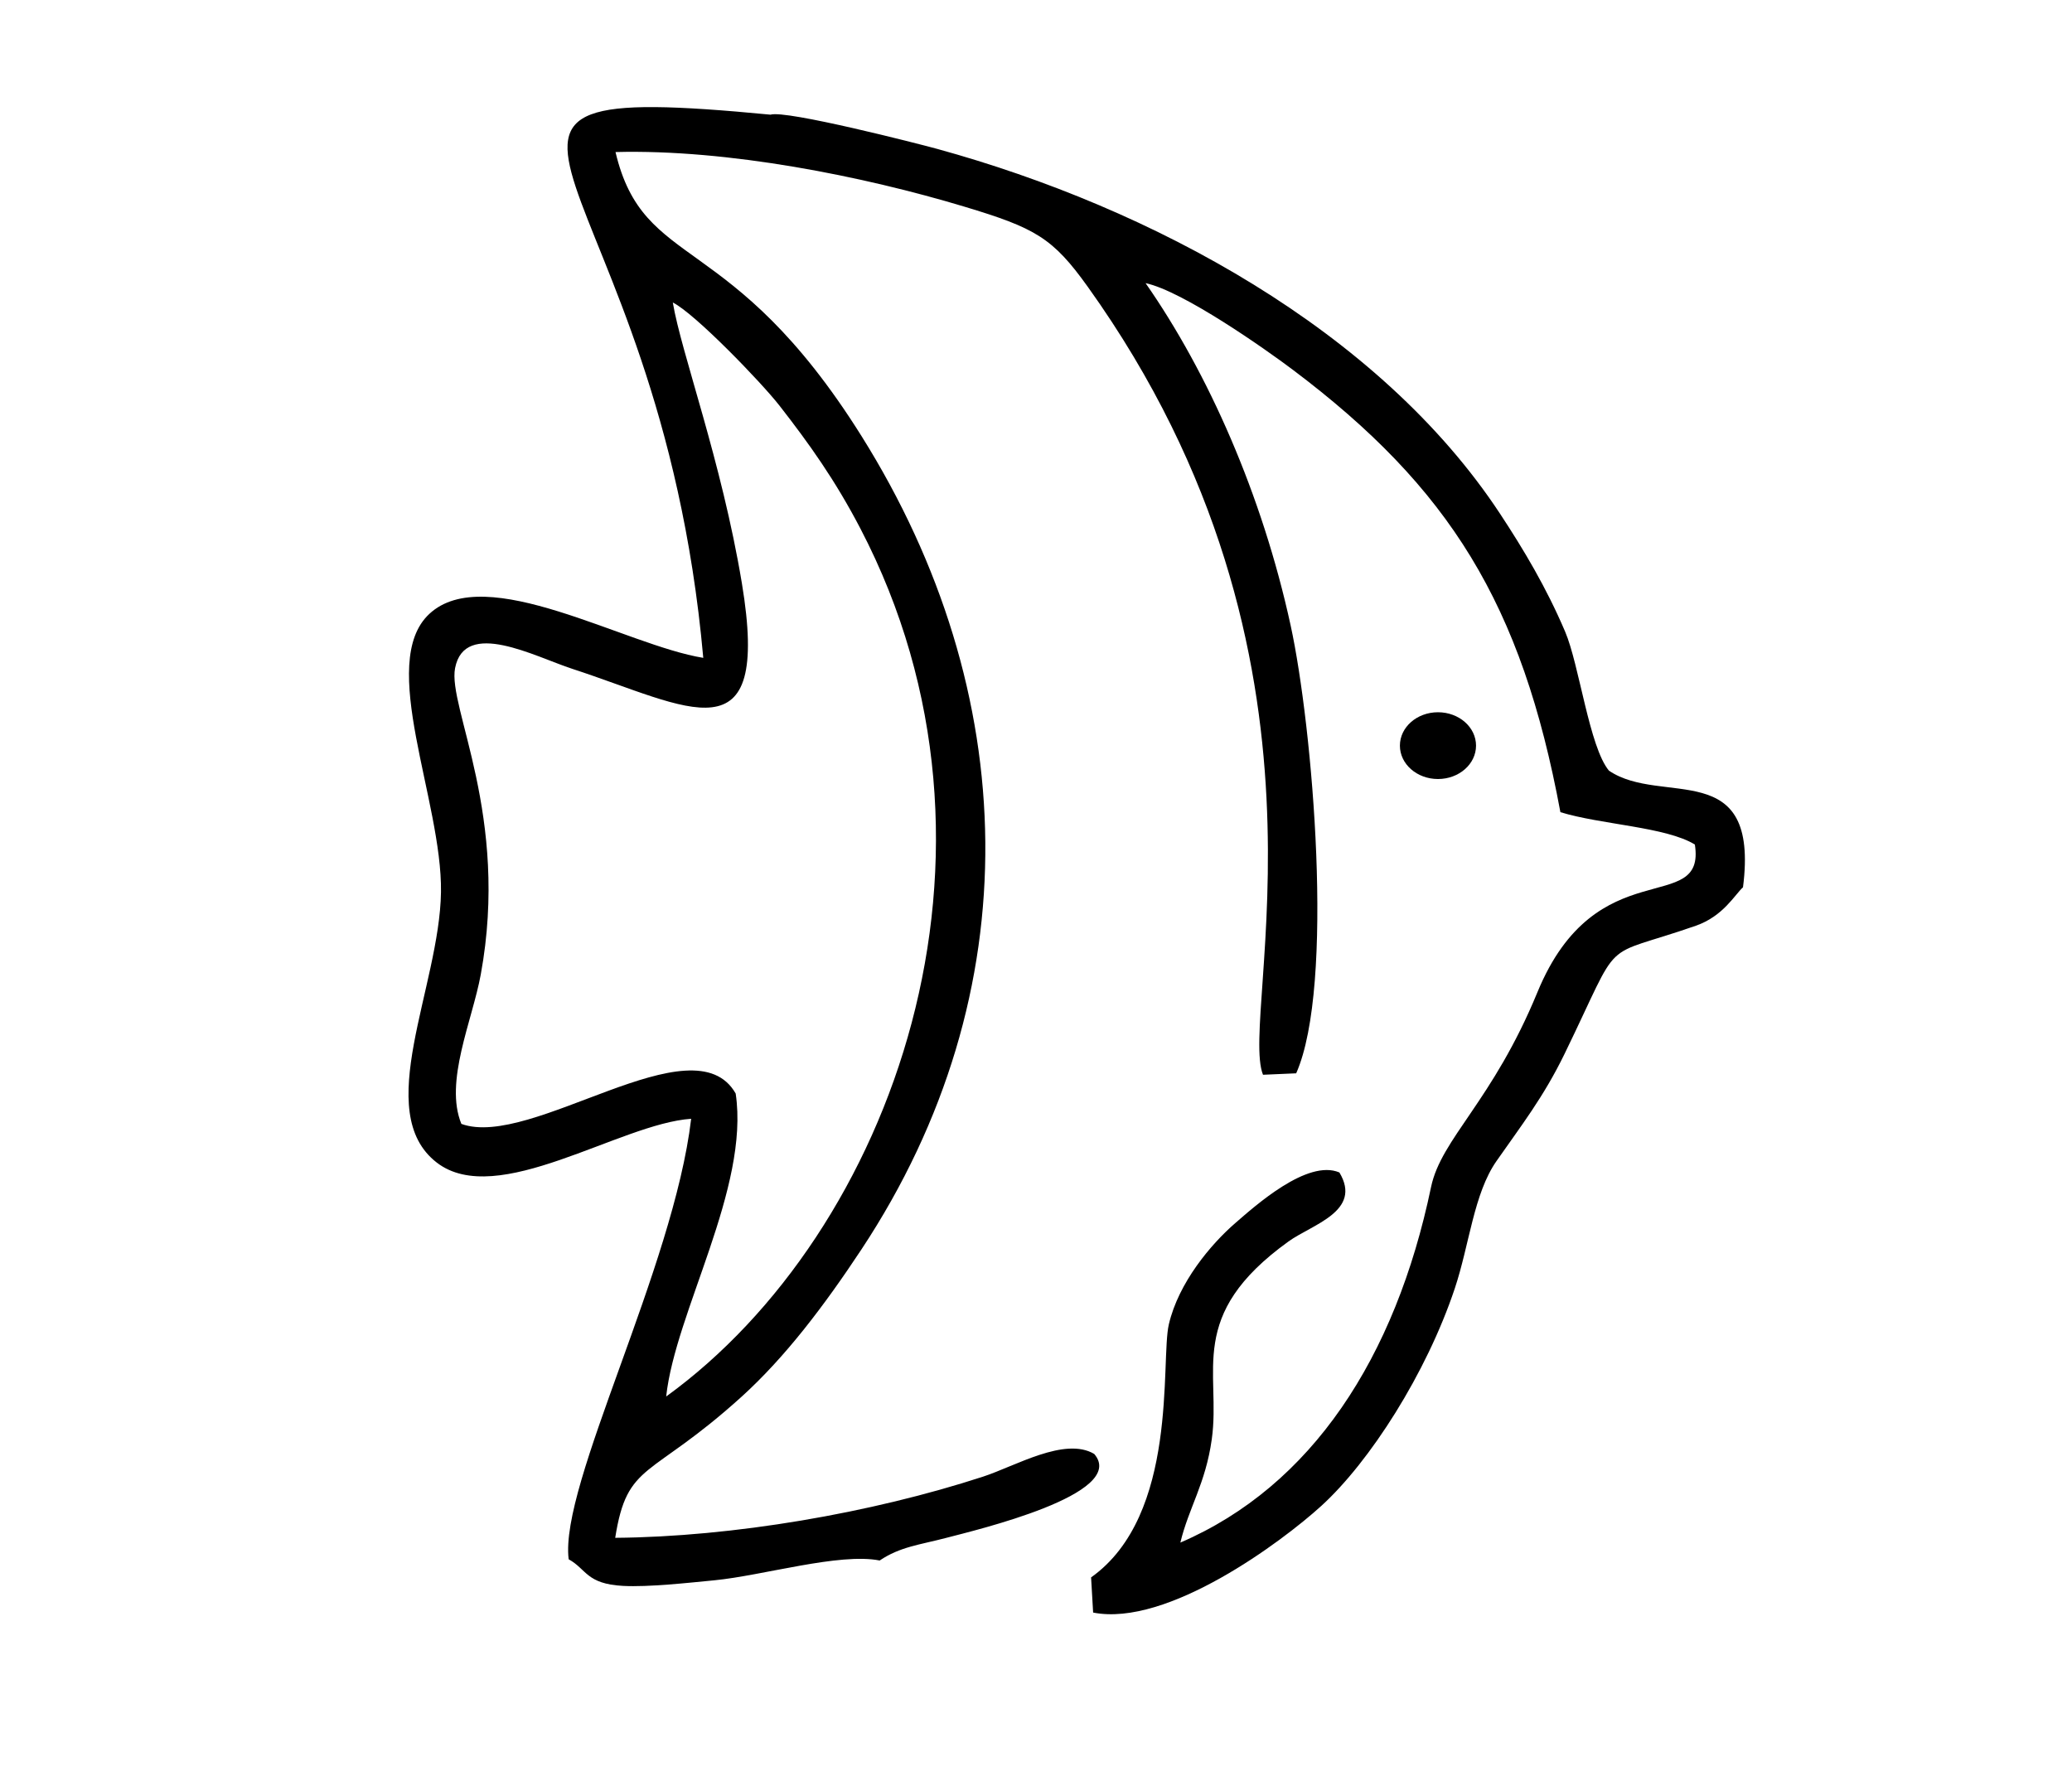
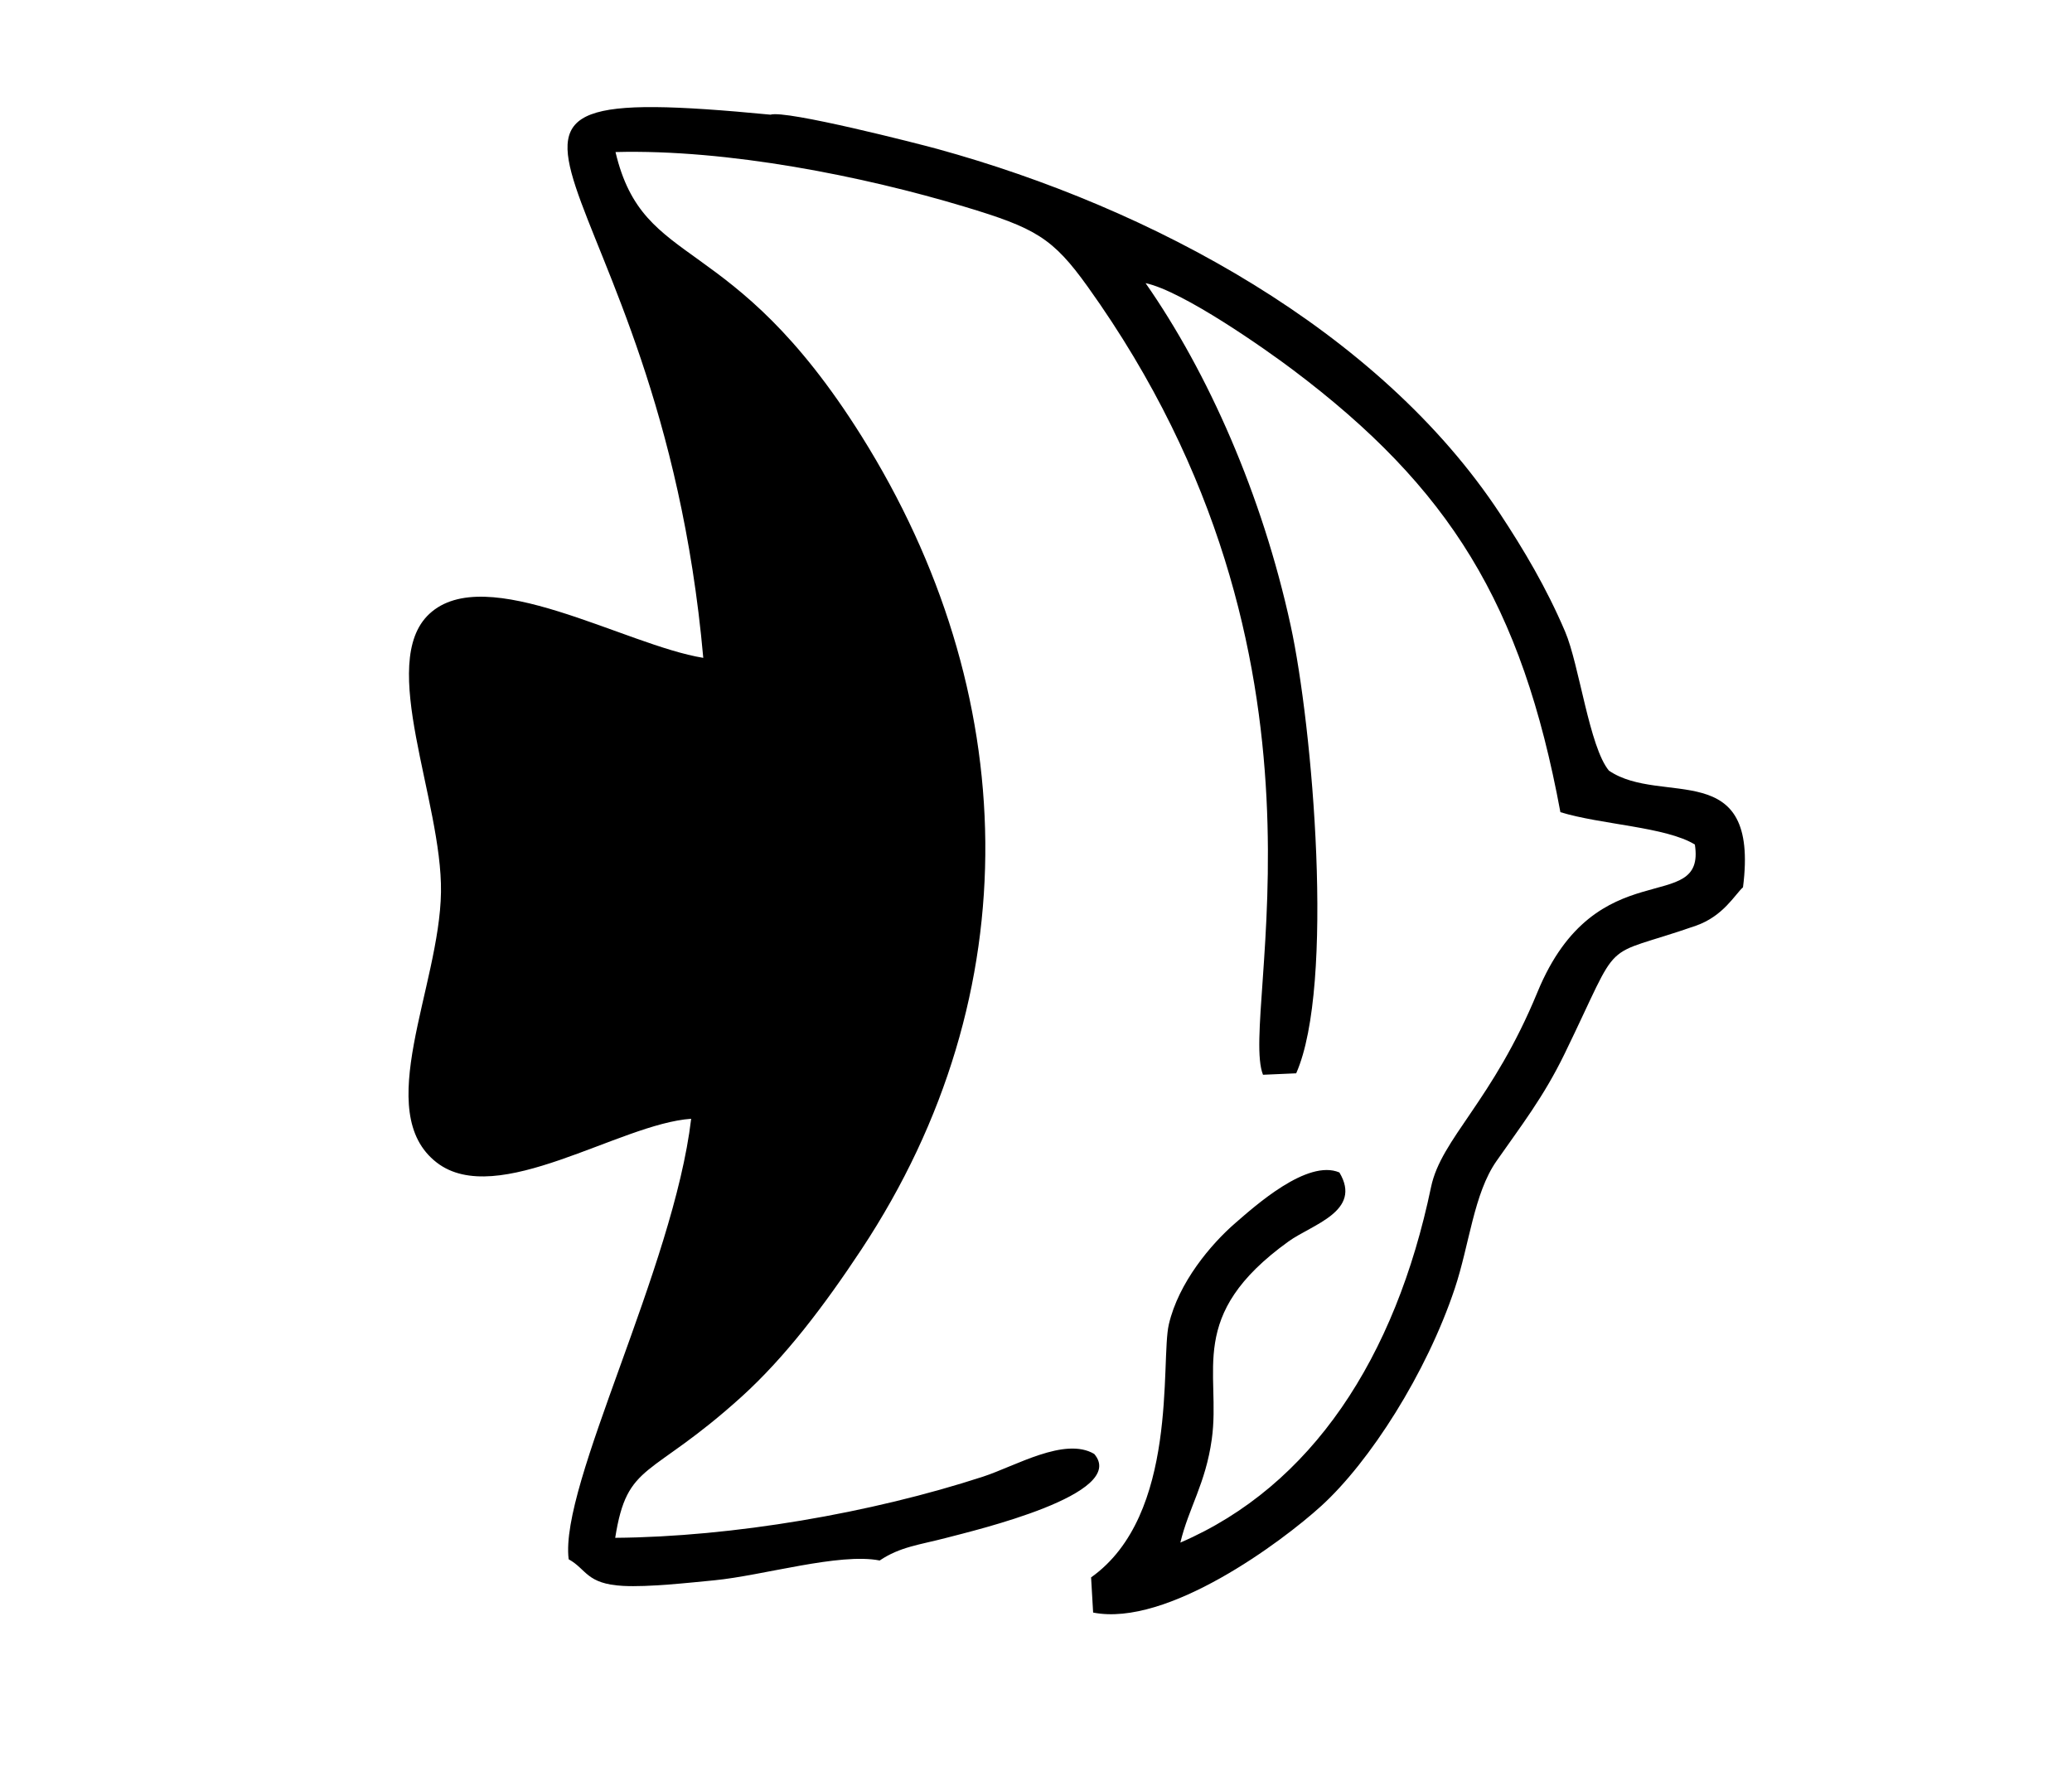
<svg xmlns="http://www.w3.org/2000/svg" xml:space="preserve" width="70mm" height="60mm" version="1.1" style="shape-rendering:geometricPrecision; text-rendering:geometricPrecision; image-rendering:optimizeQuality; fill-rule:evenodd; clip-rule:evenodd" viewBox="0 0 70 60">
  <g id="Слой_x0020_1">
-     <path class="fil0 str0" d="M15.587 37.972c-0.584,-1.422 0.369,-3.486 0.655,-5.047 0.983,-5.364 -1.123,-9.036 -0.868,-10.351 0.324,-1.674 2.698,-0.388 3.965,0.025 3.939,1.284 6.726,3.139 5.724,-2.896 -0.687,-4.136 -2.051,-7.785 -2.333,-9.483 0.747,0.374 2.99,2.698 3.604,3.485 1.002,1.285 1.877,2.511 2.733,4.152 5.72,10.97 1.088,23.786 -6.561,29.325 0.307,-2.848 2.824,-7.045 2.348,-10.236 -1.424,-2.499 -6.901,1.891 -9.267,1.026zm3.624 14.709c0.611,0.338 0.593,0.833 1.837,0.9 0.858,0.046 2.204,-0.104 3.086,-0.189 1.637,-0.159 4.231,-0.938 5.585,-0.669 0.691,-0.466 1.351,-0.529 2.235,-0.761 1.002,-0.263 6.176,-1.482 5.013,-2.839 -0.995,-0.589 -2.668,0.413 -3.756,0.767 -3.78,1.233 -8.455,2.034 -12.427,2.067 0.41,-2.595 1.171,-1.961 4.267,-4.765 1.48,-1.34 2.799,-3.085 4.047,-4.972 5.756,-8.701 5.414,-18.864 0.005,-27.49 -4.409,-7.032 -7.352,-5.545 -8.309,-9.593 3.801,-0.099 8.37,0.817 11.78,1.843 2.406,0.724 2.99,1.054 4.176,2.711 9.041,12.634 5.083,24.534 5.919,26.621l1.121 -0.049c1.312,-2.97 0.557,-11.711 -0.187,-15.13 -0.962,-4.421 -2.792,-8.545 -4.901,-11.567 1.265,0.27 4.047,2.229 4.974,2.927 5.294,3.986 7.736,7.905 9.04,14.947 1.364,0.421 3.574,0.496 4.543,1.094 0.378,2.456 -3.329,0.152 -5.318,4.987 -1.518,3.69 -3.252,4.941 -3.595,6.586 -1.202,5.766 -4.033,10.101 -8.469,12.011 0.283,-1.179 0.851,-1.986 1.061,-3.489 0.322,-2.303 -0.888,-4.177 2.591,-6.684 0.797,-0.575 2.506,-1.022 1.721,-2.332 -1.081,-0.462 -2.852,1.133 -3.522,1.714 -0.814,0.706 -1.912,2.002 -2.241,3.421 -0.286,1.233 0.346,6.436 -2.626,8.546l0.069 1.188c2.508,0.495 6.383,-2.397 7.707,-3.602 1.643,-1.496 3.553,-4.481 4.511,-7.348 0.495,-1.484 0.641,-3.202 1.406,-4.3 0.827,-1.188 1.587,-2.155 2.303,-3.627 2.004,-4.121 1.103,-3.166 4.437,-4.329 0.927,-0.324 1.316,-1.052 1.591,-1.298 0.567,-4.452 -2.744,-2.727 -4.529,-3.941 -0.665,-0.8 -1.001,-3.575 -1.481,-4.699 -0.639,-1.498 -1.401,-2.772 -2.199,-3.983 -4.087,-6.202 -11.777,-10.334 -19.008,-12.323 -0.634,-0.174 -5.118,-1.323 -5.638,-1.158 -13.031,-1.25 -3.76,1.645 -2.271,18.352 -2.631,-0.424 -7.35,-3.269 -9.258,-1.482 -1.763,1.65 0.441,6.307 0.397,9.396 -0.046,3.207 -2.35,7.436 -0.142,9.139 2.041,1.574 6.186,-1.319 8.594,-1.48 -0.596,5.047 -4.451,12.355 -4.139,14.877z" />
-     <ellipse class="fil0" cx="48.58" cy="25.192" rx="1.286" ry="1.128" />
+     <path class="fil0 str0" d="M15.587 37.972zm3.624 14.709c0.611,0.338 0.593,0.833 1.837,0.9 0.858,0.046 2.204,-0.104 3.086,-0.189 1.637,-0.159 4.231,-0.938 5.585,-0.669 0.691,-0.466 1.351,-0.529 2.235,-0.761 1.002,-0.263 6.176,-1.482 5.013,-2.839 -0.995,-0.589 -2.668,0.413 -3.756,0.767 -3.78,1.233 -8.455,2.034 -12.427,2.067 0.41,-2.595 1.171,-1.961 4.267,-4.765 1.48,-1.34 2.799,-3.085 4.047,-4.972 5.756,-8.701 5.414,-18.864 0.005,-27.49 -4.409,-7.032 -7.352,-5.545 -8.309,-9.593 3.801,-0.099 8.37,0.817 11.78,1.843 2.406,0.724 2.99,1.054 4.176,2.711 9.041,12.634 5.083,24.534 5.919,26.621l1.121 -0.049c1.312,-2.97 0.557,-11.711 -0.187,-15.13 -0.962,-4.421 -2.792,-8.545 -4.901,-11.567 1.265,0.27 4.047,2.229 4.974,2.927 5.294,3.986 7.736,7.905 9.04,14.947 1.364,0.421 3.574,0.496 4.543,1.094 0.378,2.456 -3.329,0.152 -5.318,4.987 -1.518,3.69 -3.252,4.941 -3.595,6.586 -1.202,5.766 -4.033,10.101 -8.469,12.011 0.283,-1.179 0.851,-1.986 1.061,-3.489 0.322,-2.303 -0.888,-4.177 2.591,-6.684 0.797,-0.575 2.506,-1.022 1.721,-2.332 -1.081,-0.462 -2.852,1.133 -3.522,1.714 -0.814,0.706 -1.912,2.002 -2.241,3.421 -0.286,1.233 0.346,6.436 -2.626,8.546l0.069 1.188c2.508,0.495 6.383,-2.397 7.707,-3.602 1.643,-1.496 3.553,-4.481 4.511,-7.348 0.495,-1.484 0.641,-3.202 1.406,-4.3 0.827,-1.188 1.587,-2.155 2.303,-3.627 2.004,-4.121 1.103,-3.166 4.437,-4.329 0.927,-0.324 1.316,-1.052 1.591,-1.298 0.567,-4.452 -2.744,-2.727 -4.529,-3.941 -0.665,-0.8 -1.001,-3.575 -1.481,-4.699 -0.639,-1.498 -1.401,-2.772 -2.199,-3.983 -4.087,-6.202 -11.777,-10.334 -19.008,-12.323 -0.634,-0.174 -5.118,-1.323 -5.638,-1.158 -13.031,-1.25 -3.76,1.645 -2.271,18.352 -2.631,-0.424 -7.35,-3.269 -9.258,-1.482 -1.763,1.65 0.441,6.307 0.397,9.396 -0.046,3.207 -2.35,7.436 -0.142,9.139 2.041,1.574 6.186,-1.319 8.594,-1.48 -0.596,5.047 -4.451,12.355 -4.139,14.877z" />
  </g>
</svg>